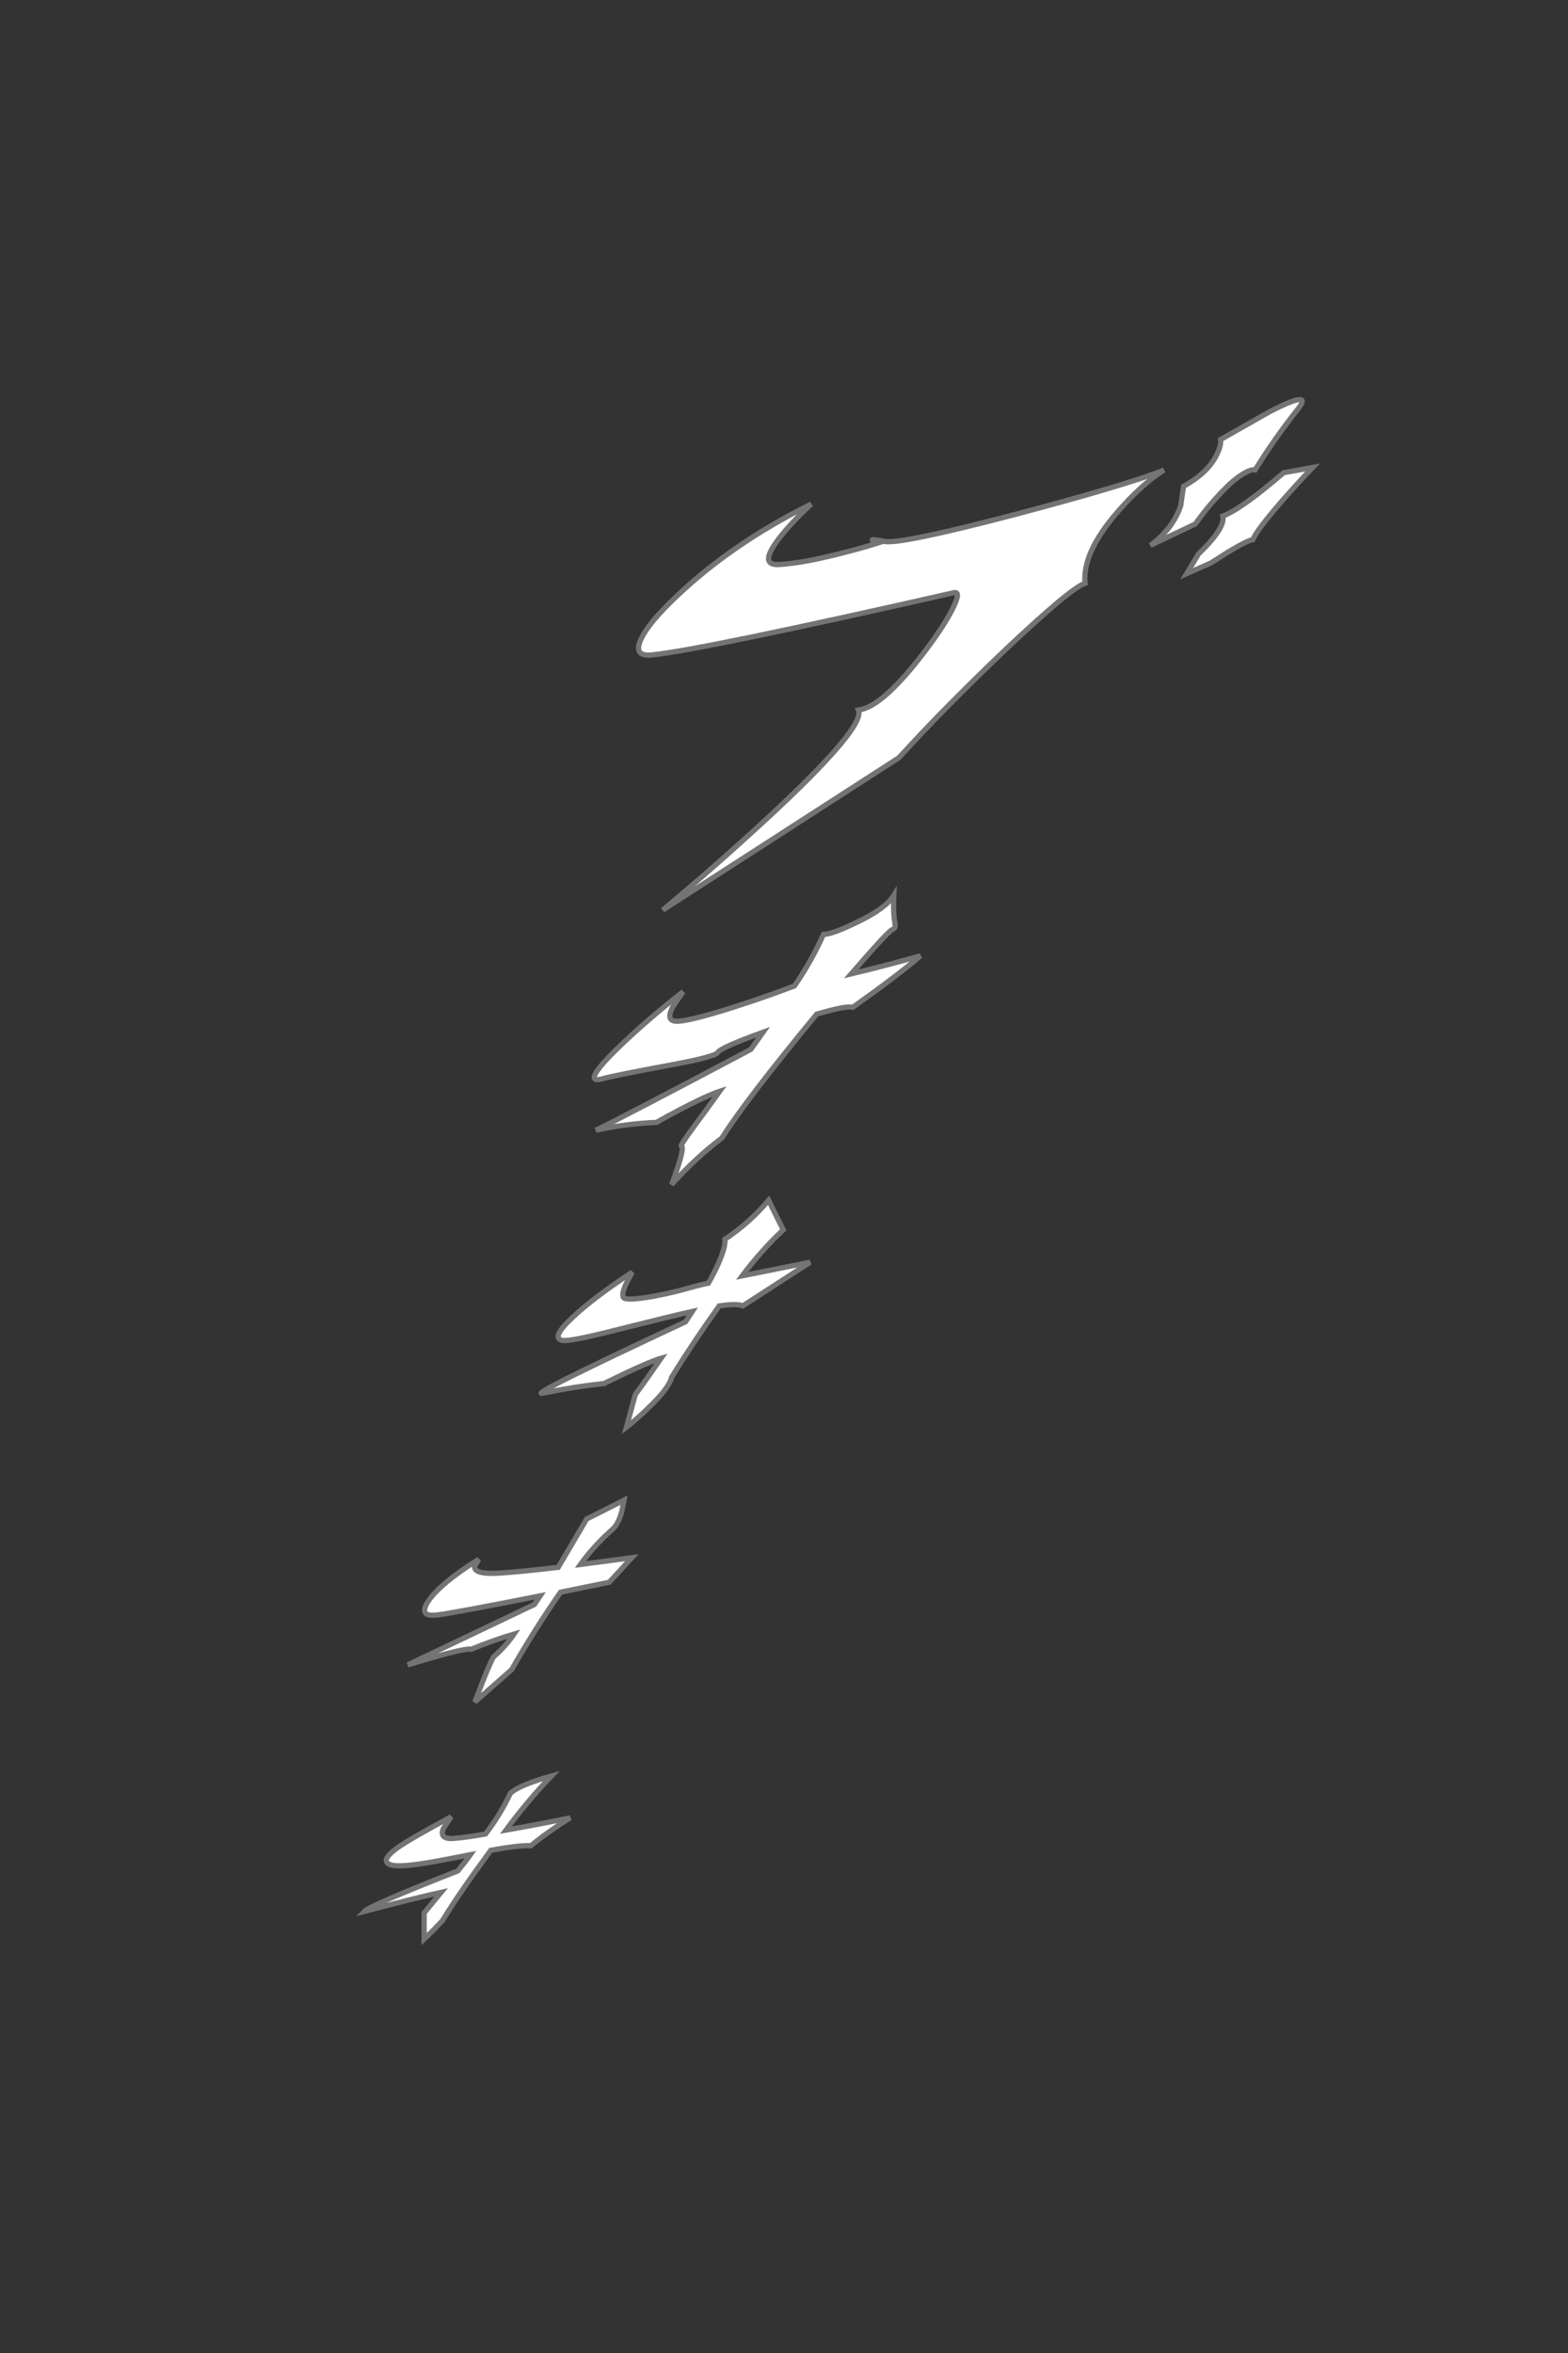
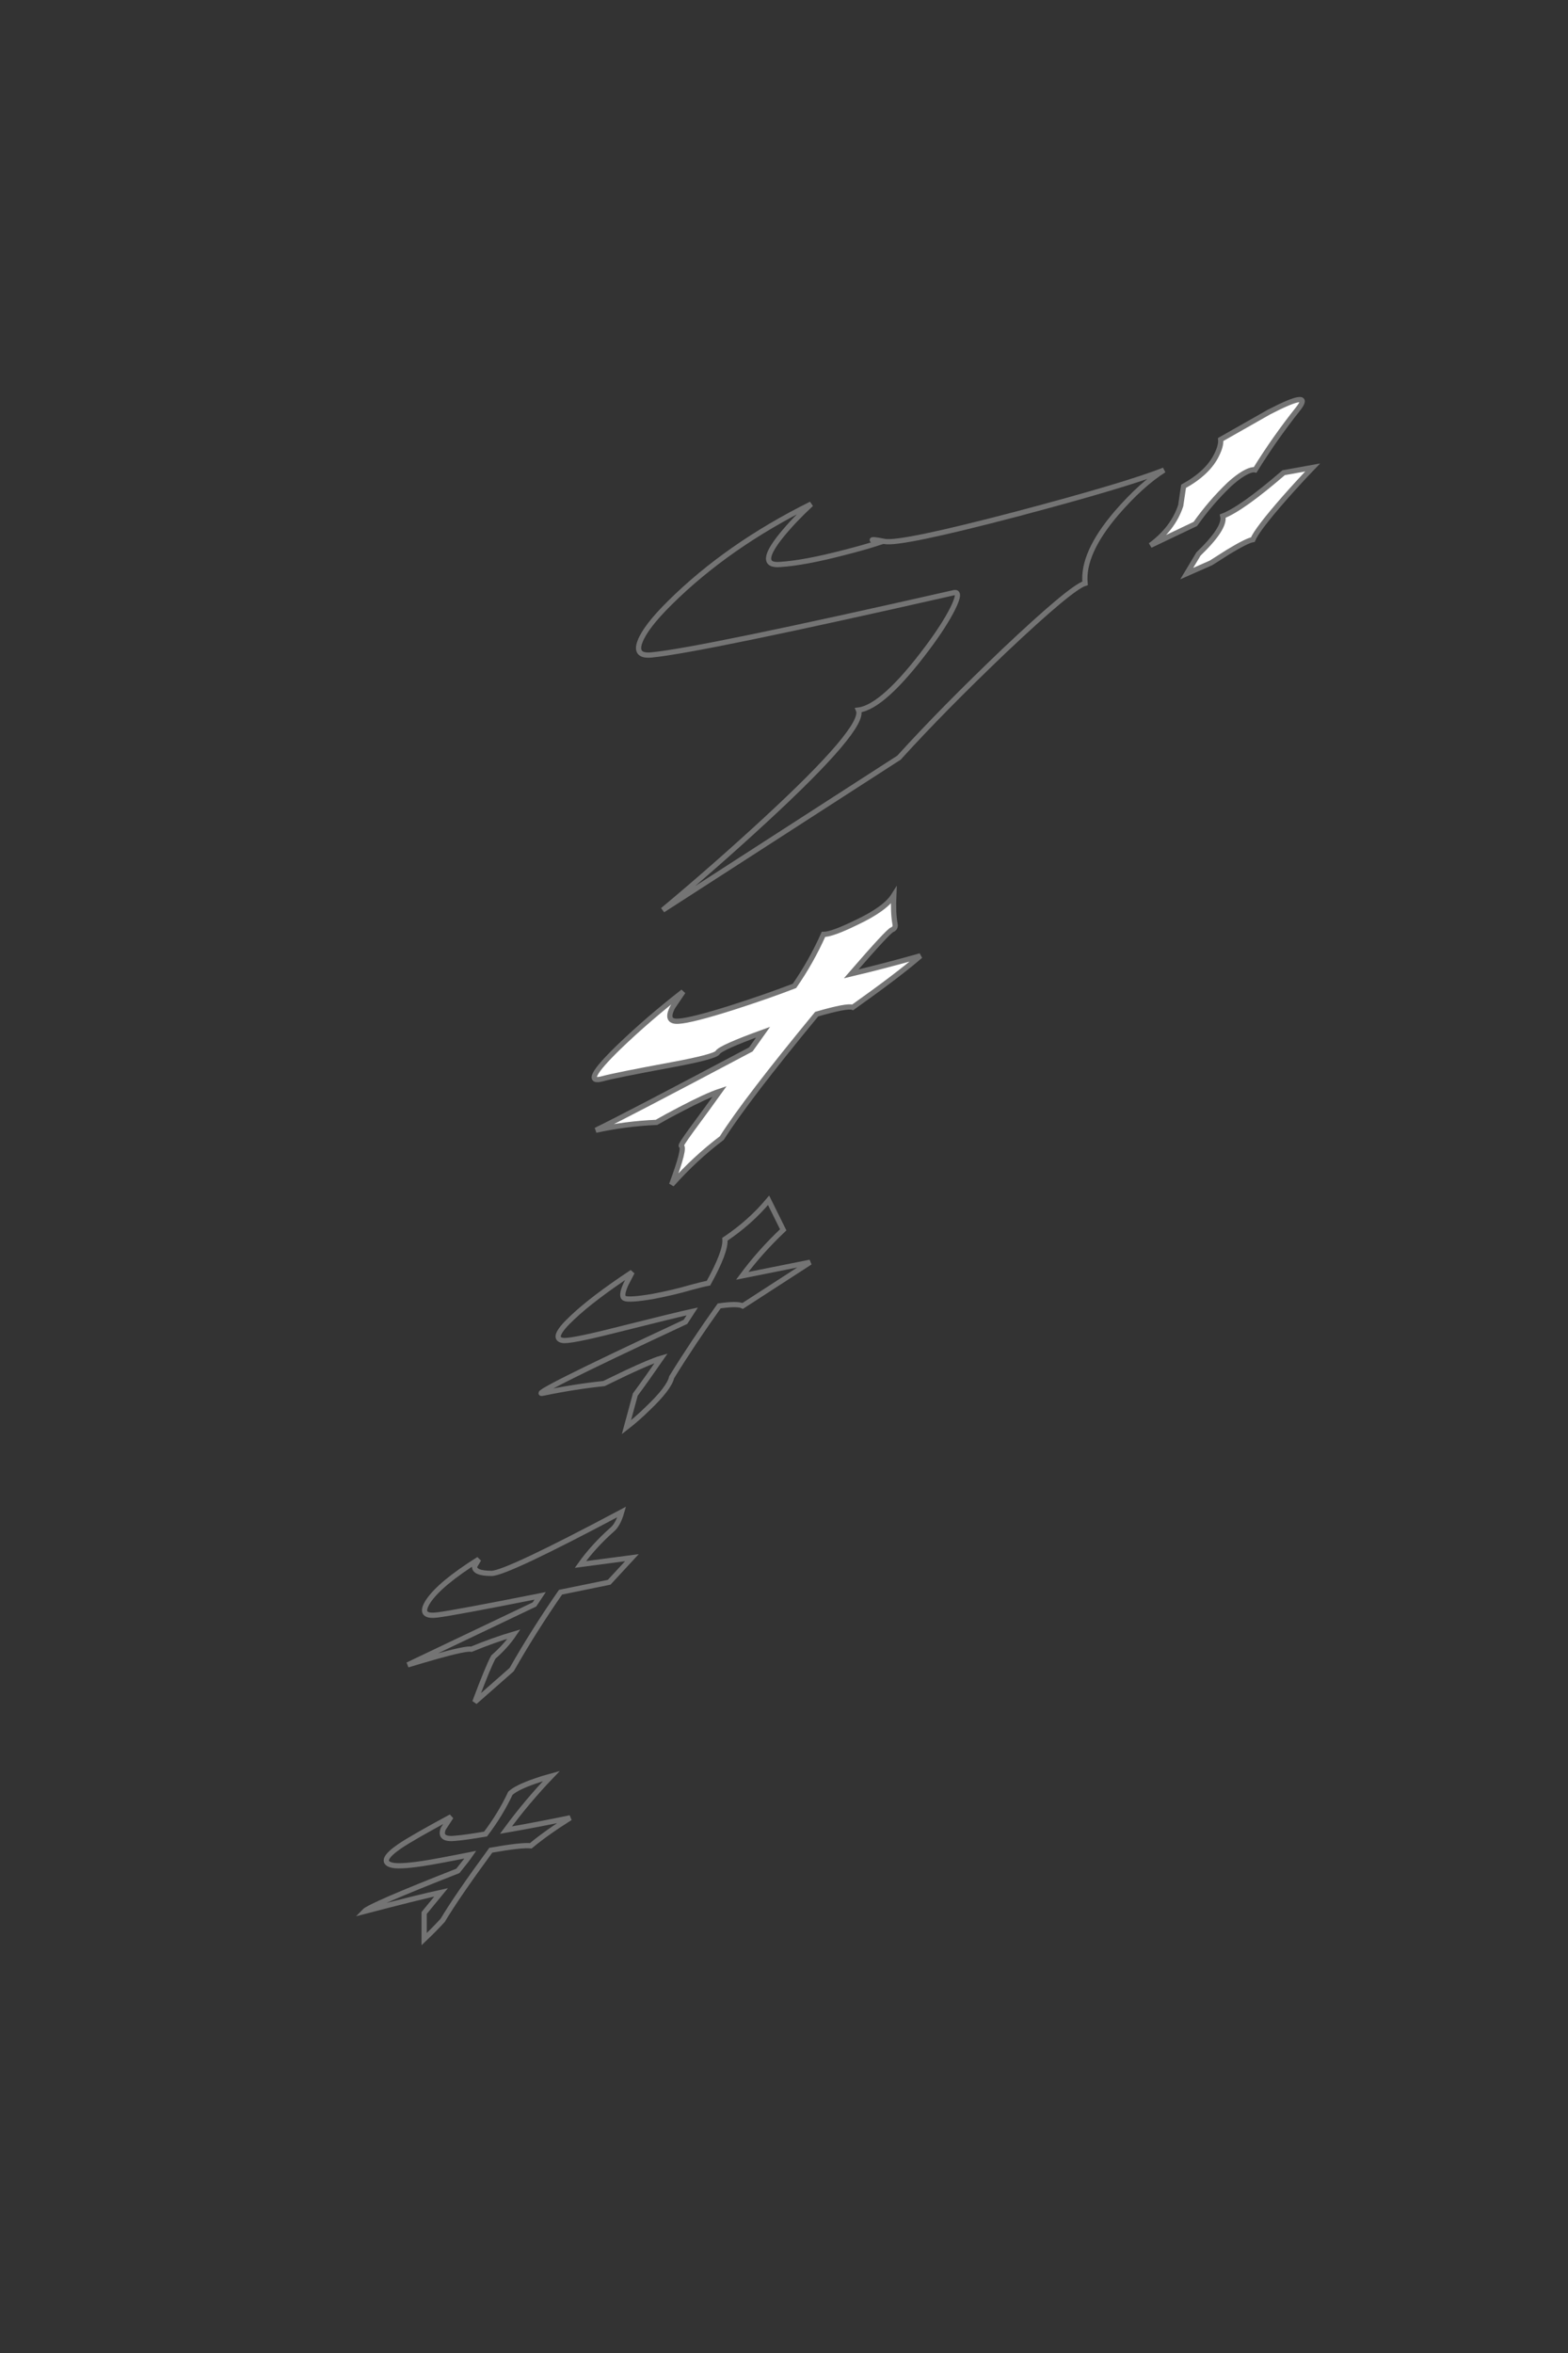
<svg xmlns="http://www.w3.org/2000/svg" xmlns:xlink="http://www.w3.org/1999/xlink" version="1.1" preserveAspectRatio="none" x="0px" y="0px" width="300px" height="450px" viewBox="0 0 300 450">
  <rect x="0" y="0" width="300" height="450" fill="#333333" stroke="none" />
  <defs>
    <style>
    #buoo1 {
        animation: buoo1_anime 11s 0.2s infinite;
    }
    #buoo2 {
        animation: buoo2_anime 11s 0.15s infinite;
    }
    #buoo3 {
        animation: buoo3_anime 11s 0.1s infinite;
    }
    #buoo4 {
        animation: buoo4_anime 11s 0.05s infinite;
    }
    #buoo5 {
        animation: buoo5_anime 11s 0s infinite;
    }

    @keyframes buoo1_anime {
        0% {
            transform:matrix( 1, 0, 0, 1, 63.1,433.5);
            animation-timing-function:ease-out;
            opacity:0;
        }
        3% {
            transform:matrix( 1, 0, 0, 1, 83,368);
            animation-timing-function:linear;
            opacity:1;
        }
        87% {
            transform:matrix( 1, 0, 0, 1, 91.5,351);
            animation-timing-function:ease-in;
            opacity:1;
        }
        90% {
            transform:matrix( 1, 0, 0, 1, 113.65,294.6);
            opacity:0;
        }
        100% {
            opacity:0;
        }
    }
    @keyframes buoo2_anime {
        0% {
            transform:matrix( 1, 0, 0, 1, 67.4,421.6);
            animation-timing-function:ease-out;
            opacity:0;
        }
        3% {
            transform:matrix( 1, 0, 0, 1, 93.05,318.95);
            animation-timing-function:linear;
            opacity:1;
        }
        87% {
            transform:matrix( 1, 0, 0, 1, 101.55,301.95);
            animation-timing-function:ease-in;
            opacity:1;
        }
        90% {
            transform:matrix( 1, 0, 0, 1, 123.7,253.25);
            opacity:0;
        }
        100% {
            opacity:0;
        }
    }
    @keyframes buoo3_anime {
        0% {
            transform:matrix( 1, 0, 0, 1, 77.05,408.1);
            animation-timing-function:ease-out;
            opacity:0;
        }
        3% {
            transform:matrix( 1, 0, 0, 1, 122.85,264);
            animation-timing-function:linear;
            opacity:1;
        }
        87% {
            transform:matrix( 1, 0, 0, 1, 131.35,247);
            animation-timing-function:ease-in;
            opacity:1;
        }
        90% {
            transform:matrix( 1, 0, 0, 1, 152.4,201.6);
            opacity:0;
        }
        100% {
            opacity:0;
        }
    }
    @keyframes buoo4_anime {
        0% {
            transform:matrix( 1, 0, 0, 1, 88,394.5);
            animation-timing-function:ease-out;
            opacity:0;
        }
        3% {
            transform:matrix( 1, 0, 0, 1, 138.5,211.65);
            animation-timing-function:linear;
            opacity:1;
        }
        87% {
            transform:matrix( 1, 0, 0, 1, 147,194.65);
            animation-timing-function:ease-in;
            opacity:1;
        }
        90% {
            transform:matrix( 1, 0, 0, 1, 175.75,136.05);
            opacity:0;
        }
        100% {
            opacity:0;
        }
    }
    @keyframes buoo5_anime {
        0% {
            transform:matrix( 1, 0, 0, 1, 115.8,366.5);
            animation-timing-function:ease-out;
            opacity:0;
        }
        3% {
            transform:matrix( 1, 0, 0, 1, 180.25,137.95);
            animation-timing-function:linear;
            opacity:1;
        }
        87% {
            transform:matrix( 1, 0, 0, 1, 188.75,120.95);
            animation-timing-function:ease-in;
            opacity:1;
        }
        90% {
            transform:matrix( 1, 0, 0, 1, 226.3,51.35);
            opacity:0;
        }
        100% {
            opacity:0;
        }
    }
    .yure1 {
        animation: yure1_anime 0.6s infinite step-start;
    }
    .yure2 {
        animation: yure2_anime 0.65s infinite step-start;
    }
    .yure3 {
        animation: yure3_anime 0.8s infinite step-start;
    }
    .yure4 {
        animation: yure4_anime 0.75s infinite step-start;
    }
    .yure5 {
        animation: yure5_anime 0.7s infinite step-start;
    }
    @keyframes yure1_anime {
        0% {
            transform:translate(0.5%,0.5%);
        }
        10% {
            transform:translate(-0.5%,0.25%);
        }
        20% {
            transform:translate(0.05%,0%);
        }
        30% {
            transform:translate(-0.1%,0.1%);
        }
        40% {
            transform:translate(-0.5%,-0.35%);
        }
        50% {
            transform:translate(-0.4%,0.5%);
        }
        60% {
            transform:translate(0.25%,0%);
        }
        70% {
            transform:translate(0.15%,0.05%);
        }
        80% {
            transform:translate(-0.05%,0.45%);
        }
        90% {
            transform:translate(-0.35%,-0.15%);
        }
    }
    @keyframes yure2_anime {
        0% {
            transform:translate(0%,0%);
        }
        10% {
            transform:translate(0.5%,-0.05%);
        }
        20% {
            transform:translate(0.25%,0.1%);
        }
        30% {
            transform:translate(-0.05%,-0.1%);
        }
        40% {
            transform:translate(0.25%,-0.45%);
        }
        50% {
            transform:translate(-0.15%,0%);
        }
        60% {
            transform:translate(0.2%,0.25%);
        }
        70% {
            transform:translate(0.2%,-0.35%);
        }
        80% {
            transform:translate(0.15%,-0.3%);
        }
        90% {
            transform:translate(0.5%,0.3%);
        }
    }
    @keyframes yure3_anime {
        0% {
            transform:translate(0.45%,-0.1%);
        }
        10% {
            transform:translate(0.1%,0.45%);
        }
        20% {
            transform:translate(0.05%,0%);
        }
        30% {
            transform:translate(-0.35%,-0.45%);
        }
        40% {
            transform:translate(0.5%,-0.05%);
        }
        50% {
            transform:translate(-0.45%,0.05%);
        }
        60% {
            transform:translate(0.35%,0.1%);
        }
        70% {
            transform:translate(0.45%,-0.2%);
        }
        80% {
            transform:translate(-0.15%,0.15%);
        }
        90% {
            transform:translate(-0.05%,0.15%);
        }
    }
    @keyframes yure4_anime {
        0% {
            transform:translate(0.15%,-0.05%);
        }
        10% {
            transform:translate(-0.4%,0.4%);
        }
        20% {
            transform:translate(-0.05%,0.1%);
        }
        30% {
            transform:translate(0.35%,-0.05%);
        }
        40% {
            transform:translate(-0.2%,-0.2%);
        }
        50% {
            transform:translate(-0.05%,-0.35%);
        }
        60% {
            transform:translate(0.15%,-0.1%);
        }
        70% {
            transform:translate(-0.05%,0.05%);
        }
        80% {
            transform:translate(0.4%,0.45%);
        }
        90% {
            transform:translate(-0.2%,-0.15%);
        }
    }
    @keyframes yure5_anime {
        0% {
            transform:translate(-0.5%,-0.3%);
        }
        10% {
            transform:translate(0%,0.2%);
        }
        20% {
            transform:translate(0%,0.6%);
        }
        30% {
            transform:translate(-0.7%,0.2%);
        }
        40% {
            transform:translate(-0.2%,-0.2%);
        }
        50% {
            transform:translate(1%,0%);
        }
        60% {
            transform:translate(0%,-0.4%);
        }
        70% {
            transform:translate(-0.6%,0.8%);
        }
        80% {
            transform:translate(0.1%,0.5%);
        }
        90% {
            transform:translate(0.7%,-0.5%);
        }
    }
</style>
    <g id="_____5_0_Layer0_0_MEMBER_0_FILL">
-       <path fill="#FFFFFF" stroke="none" d=" M 34.15 264.7 Q 30.7 265.9 29.5 267 27.6 271.05 24.75 274.8 20.95 275.45 19.1 275.6 15.8 276 16.65 273.8 L 18.15 271.5 Q 10.65 275.55 8.3 277.15 4.25 279.95 6.65 280.7 8 281.15 12.65 280.45 15.05 280.1 21.85 278.75 21.2 279.7 19.45 281.85 2.65 288.45 1.55 289.6 11.85 286.9 16.25 285.95 L 13 289.9 13 294.9 Q 14.9 293.1 16.55 291.3 19.3 286.7 25.75 277.9 31.7 276.85 33.4 277.05 36.55 274.45 40.95 271.7 34.7 273 28.65 274.05 32.65 268.6 37.35 263.7 35.85 264.1 34.15 264.7 Z" />
-     </g>
+       </g>
    <g id="_____4_0_Layer0_0_MEMBER_0_FILL">
-       <path fill="#FFFFFF" stroke="none" d=" M 51.25 210.95 L 44.1 214.55 38.65 223.8 Q 28.7 224.95 25.9 224.95 22.55 224.95 22.65 223.6 L 23.45 222.25 Q 16.05 226.9 13.8 230.25 11.75 233.4 15.55 232.9 L 15.5 232.9 Q 18.8 232.5 35.2 229.25 L 34.1 230.9 9.85 242.45 Q 12.5 241.65 15.3 240.85 21 239.25 22.05 239.45 26.3 237.7 30.2 236.55 28.65 238.85 26.25 240.95 25.25 242.75 22.7 249.55 L 29.75 243.35 Q 34.05 235.8 39.1 228.55 L 48.4 226.65 52.75 221.95 42.9 223.25 Q 45.4 219.75 48.95 216.6 50.1 215.65 50.8 213.2 L 51.25 210.95 Z" />
-     </g>
+       </g>
    <g id="_____3_0_Layer0_0_MEMBER_0_FILL">
-       <path fill="#FFFFFF" stroke="none" d=" M 67.4 169.45 Q 66.3 169.65 64.1 170.25 60.7 171.25 56.7 172 52.2 172.75 51.35 172.35 50.55 172 51.6 169.65 L 52.8 167.35 Q 45.25 172.35 41.4 176 37.1 180 39.5 180.4 40.8 180.65 49.15 178.55 61.7 175.4 64.3 174.85 L 63 176.85 Q 31.4 191.6 35.95 190.45 41.7 189.25 47.4 188.65 L 51.75 186.55 Q 56.45 184.35 58.35 183.8 55.55 187.85 53.4 190.75 L 51.7 197 Q 53.7 195.45 55.75 193.45 59.9 189.5 60.35 187.45 64.45 180.8 69.45 173.8 72.95 173.3 73.95 173.8 L 86.85 165.45 73.85 168.05 Q 77.3 163.4 81.7 159.25 L 78.9 153.6 Q 75.4 157.8 70.55 161.05 70.75 163.4 67.4 169.45 Z" />
-     </g>
+       </g>
    <g id="_____2_0_Layer0_0_MEMBER_0_FILL">
      <path fill="#FFFFFF" stroke="none" d=" M 71.95 116.75 Q 64.2 119.2 61.7 119.35 59.05 119.55 60.55 116.65 L 62.55 113.7 Q 55.8 118.95 50.2 124.35 42.8 131.55 47.15 130.35 49.5 129.7 60.3 127.7 68.65 126.15 69.15 125.35 69.7 124.4 77.85 121.45 L 75.5 124.75 Q 51.25 137.6 45.85 140.2 51.55 138.95 57.45 138.7 59.45 137.55 61.95 136.25 67 133.6 69.55 132.75 67.4 135.75 64.15 140.15 62 143.1 62.2 143.2 63 143.5 60.35 150.6 64.85 145.55 69.95 141.7 74.65 134.3 88.1 118 93.95 116.3 95 116.7 103.8 110.45 107.95 106.85 100.85 108.85 94.7 110.3 101.85 102.05 102.55 101.85 103.25 101.55 103.1 100.8 102.7 98.6 102.85 95.3 101.25 97.85 95.75 100.45 91.05 102.75 89.4 102.75 87.05 108 83.85 112.6 78.8 114.55 71.95 116.75 Z" />
    </g>
    <g id="_____1_0_Layer0_0_MEMBER_0_FILL">
-       <path fill="#FFFFFF" stroke="none" d=" M 154.55 13.95 Q 147.55 16.75 126.4 22.35 104.1 28.2 101.1 27.6 98.35 27.05 98.8 27.4 99.05 27.6 99.8 27.9 97 28.8 93.25 29.75 85.75 31.7 81.15 32 76.55 32.4 81.35 26.45 83.75 23.5 87.05 20.45 71.05 28.4 60 39.35 55.35 43.95 54.3 46.75 53.2 49.65 56.55 49.3 65.85 48.4 114.35 37.4 115.8 37.05 114.15 40.4 112.55 43.6 109.3 47.95 100.85 59.25 96.1 59.85 97.5 63.15 78.2 80.95 68.55 89.85 58.65 98.1 L 103.85 68.95 Q 112.15 59.8 124.05 48.45 136.75 36.45 139.45 35.6 138.9 29.85 145.45 22.2 150.2 16.7 154.55 13.95 Z" />
-     </g>
+       </g>
    <g id="_____1_0_Layer0_1_FILL">
      <path fill="#FFFFFF" stroke="none" d=" M 165.4 8.1 Q 165.5 9.3 164.65 11 163 14.45 158.3 17.05 L 157.75 20.75 Q 156.3 25.15 151.95 28.35 L 160.55 24.25 Q 163.45 20.15 167.05 16.7 169.2 14.75 170.8 14.1 171.6 13.8 172 13.9 175.75 7.85 180.2 2.25 183.25 -1.6 174.65 2.85 L 165.4 8.1 Z" />
    </g>
    <g id="_____1_0_Layer0_2_MEMBER_0_FILL">
      <path fill="#FFFFFF" stroke="none" d=" M 177.45 14.45 Q 169.45 21.35 165.8 22.75 166.35 25 161.15 30 L 158.9 33.75 163.55 31.7 166.85 29.6 Q 170.4 27.45 171.55 27.25 172.35 25.3 177.75 19.15 180.45 16.1 183 13.45 L 177.45 14.45 Z" />
    </g>
    <path id="_____5_0_Layer0_0_MEMBER_1_1_STROKES" stroke="#747474" stroke-width="1" stroke-linejoin="miter" stroke-linecap="butt" stroke-miterlimit="4" fill="none" d=" M 6.65 280.7 Q 8 281.15 12.65 280.45 15.05 280.1 21.85 278.75 21.2 279.7 19.45 281.85 2.65 288.45 1.55 289.6 11.85 286.9 16.25 285.95 L 13 289.9 13 294.9 Q 14.9 293.1 16.55 291.3 19.3 286.7 25.75 277.9 31.7 276.85 33.4 277.05 36.55 274.45 40.95 271.7 34.7 273 28.65 274.05 32.65 268.6 37.35 263.7 35.85 264.1 34.15 264.7 30.7 265.9 29.5 267 27.6 271.05 24.75 274.8 20.95 275.45 19.1 275.6 15.8 276 16.65 273.8 L 18.15 271.5 Q 10.65 275.55 8.3 277.15 4.25 279.95 6.65 280.7 Z" />
-     <path id="_____4_0_Layer0_0_MEMBER_1_1_STROKES" stroke="#747474" stroke-width="1" stroke-linejoin="miter" stroke-linecap="butt" stroke-miterlimit="4" fill="none" d=" M 15.5 232.9 L 15.55 232.9 Q 18.921 232.476 35.2 229.25 L 34.1 230.9 9.85 242.45 Q 12.5 241.65 15.3 240.85 21 239.25 22.05 239.45 26.3 237.7 30.2 236.55 28.65 238.85 26.25 240.95 25.25 242.75 22.7 249.55 L 29.75 243.35 Q 34.05 235.8 39.1 228.55 L 48.4 226.65 52.75 221.95 42.9 223.25 Q 45.4 219.75 48.95 216.6 50.1 215.65 50.8 213.2 L 51.25 210.95 44.1 214.55 38.65 223.8 Q 28.7 224.95 25.9 224.95 22.55 224.95 22.65 223.6 L 23.45 222.25 Q 16.05 226.9 13.8 230.25 11.763 233.38 15.5 232.9 Z" />
+     <path id="_____4_0_Layer0_0_MEMBER_1_1_STROKES" stroke="#747474" stroke-width="1" stroke-linejoin="miter" stroke-linecap="butt" stroke-miterlimit="4" fill="none" d=" M 15.5 232.9 L 15.55 232.9 Q 18.921 232.476 35.2 229.25 L 34.1 230.9 9.85 242.45 Q 12.5 241.65 15.3 240.85 21 239.25 22.05 239.45 26.3 237.7 30.2 236.55 28.65 238.85 26.25 240.95 25.25 242.75 22.7 249.55 L 29.75 243.35 Q 34.05 235.8 39.1 228.55 L 48.4 226.65 52.75 221.95 42.9 223.25 Q 45.4 219.75 48.95 216.6 50.1 215.65 50.8 213.2 Q 28.7 224.95 25.9 224.95 22.55 224.95 22.65 223.6 L 23.45 222.25 Q 16.05 226.9 13.8 230.25 11.763 233.38 15.5 232.9 Z" />
    <path id="_____3_0_Layer0_0_MEMBER_1_1_STROKES" stroke="#747474" stroke-width="1" stroke-linejoin="miter" stroke-linecap="butt" stroke-miterlimit="4" fill="none" d=" M 39.5 180.4 Q 40.8 180.65 49.15 178.55 61.7 175.4 64.3 174.85 L 63 176.85 Q 31.4 191.6 35.95 190.45 41.7 189.25 47.4 188.65 L 51.75 186.55 Q 56.45 184.35 58.35 183.8 55.55 187.85 53.4 190.75 L 51.7 197 Q 53.7 195.45 55.75 193.45 59.9 189.5 60.35 187.45 64.45 180.8 69.45 173.8 72.95 173.3 73.95 173.8 L 86.85 165.45 73.85 168.05 Q 77.3 163.4 81.7 159.25 L 78.9 153.6 Q 75.4 157.8 70.55 161.05 70.75 163.4 67.4 169.45 66.3 169.65 64.1 170.25 60.7 171.25 56.7 172 52.2 172.75 51.35 172.35 50.55 172 51.6 169.65 L 52.8 167.35 Q 45.25 172.35 41.4 176 37.1 180 39.5 180.4 Z" />
    <path id="_____2_0_Layer0_0_MEMBER_1_1_STROKES" stroke="#747474" stroke-width="1" stroke-linejoin="miter" stroke-linecap="butt" stroke-miterlimit="4" fill="none" d=" M 83.85 112.6 Q 78.8 114.55 71.95 116.75 64.2 119.2 61.7 119.35 59.05 119.55 60.55 116.65 L 62.55 113.7 Q 55.8 118.95 50.2 124.35 42.8 131.55 47.15 130.35 49.5 129.7 60.3 127.7 68.65 126.15 69.15 125.35 69.7 124.4 77.85 121.45 L 75.5 124.75 Q 51.25 137.6 45.85 140.2 51.55 138.95 57.45 138.7 59.45 137.55 61.95 136.25 67 133.6 69.55 132.75 67.4 135.75 64.15 140.15 62 143.1 62.2 143.2 63 143.5 60.35 150.6 64.85 145.55 69.95 141.7 74.65 134.3 88.1 118 93.95 116.3 95 116.7 103.8 110.45 107.95 106.85 100.85 108.85 94.7 110.3 101.85 102.05 102.55 101.85 103.25 101.55 103.1 100.8 102.7 98.6 102.85 95.3 101.25 97.85 95.75 100.45 91.05 102.75 89.4 102.75 87.05 108 83.85 112.6 Z" />
    <path id="_____1_0_Layer0_0_MEMBER_1_1_STROKES" stroke="#747474" stroke-width="1" stroke-linejoin="miter" stroke-linecap="butt" stroke-miterlimit="4" fill="none" d=" M 56.55 49.3 Q 65.85 48.4 114.35 37.4 115.8 37.05 114.15 40.4 112.55 43.6 109.3 47.95 100.85 59.25 96.1 59.85 97.5 63.15 78.2 80.95 68.55 89.85 58.65 98.1 L 103.85 68.95 Q 112.15 59.8 124.05 48.45 136.75 36.45 139.45 35.6 138.9 29.85 145.45 22.2 150.2 16.7 154.55 13.95 147.55 16.75 126.4 22.35 104.1 28.2 101.1 27.6 98.35 27.05 98.8 27.4 99.05 27.6 99.8 27.9 97 28.8 93.25 29.75 85.75 31.7 81.15 32 76.55 32.4 81.35 26.45 83.75 23.5 87.05 20.45 71.05 28.4 60 39.35 55.35 43.95 54.3 46.75 53.2 49.65 56.55 49.3 Z" />
    <path id="_____1_0_Layer0_1_1_STROKES" stroke="#747474" stroke-width="1" stroke-linejoin="miter" stroke-linecap="butt" stroke-miterlimit="4" fill="none" d=" M 160.55 24.25 Q 163.45 20.15 167.05 16.7 169.2 14.75 170.8 14.1 171.6 13.8 172 13.9 175.75 7.85 180.2 2.25 183.25 -1.6 174.65 2.85 L 165.4 8.1 Q 165.5 9.3 164.65 11 163 14.45 158.3 17.05 L 157.75 20.75 Q 156.3 25.15 151.95 28.35 L 160.55 24.25 Z" />
    <path id="_____1_0_Layer0_2_MEMBER_1_1_STROKES" stroke="#747474" stroke-width="1" stroke-linejoin="miter" stroke-linecap="butt" stroke-miterlimit="4" fill="none" d=" M 165.8 22.75 Q 166.35 25 161.15 30 L 158.9 33.75 163.55 31.7 166.85 29.6 Q 170.4 27.45 171.55 27.25 172.35 25.3 177.75 19.15 180.45 16.1 183 13.45 L 177.45 14.45 Q 169.45 21.35 165.8 22.75 Z" />
  </defs>
  <g id="buoo1" transform="matrix( 1, 0, 0, 1, 89.4,355.25) ">
    <g class="yure1">
      <g transform="matrix( 1, 0, 0, 1, -21.25,-279.3) ">
        <use xlink:href="#_____5_0_Layer0_0_MEMBER_0_FILL" />
      </g>
      <g transform="matrix( 1, 0, 0, 1, -21.25,-279.3) ">
        <use xlink:href="#_____5_0_Layer0_0_MEMBER_1_1_STROKES" />
      </g>
    </g>
  </g>
  <g id="buoo2" transform="matrix( 1, 0, 0, 1, 99.45,306.2) ">
    <g class="yure2">
      <g transform="matrix( 1, 0, 0, 1, -31.3,-230.25) ">
        <use xlink:href="#_____4_0_Layer0_0_MEMBER_0_FILL" />
      </g>
      <g transform="matrix( 1, 0, 0, 1, -31.3,-230.25) ">
        <use xlink:href="#_____4_0_Layer0_0_MEMBER_1_1_STROKES" />
      </g>
    </g>
  </g>
  <g id="buoo3" transform="matrix( 1, 0, 0, 1, 129.25,251.25) ">
    <g class="yure3">
      <g transform="matrix( 1, 0, 0, 1, -61.1,-175.3) ">
        <use xlink:href="#_____3_0_Layer0_0_MEMBER_0_FILL" />
      </g>
      <g transform="matrix( 1, 0, 0, 1, -61.1,-175.3) ">
        <use xlink:href="#_____3_0_Layer0_0_MEMBER_1_1_STROKES" />
      </g>
    </g>
  </g>
  <g id="buoo4" transform="matrix( 1, 0, 0, 1, 144.9,198.9) ">
    <g class="yure4">
      <g transform="matrix( 1, 0, 0, 1, -76.75,-122.95) ">
        <use xlink:href="#_____2_0_Layer0_0_MEMBER_0_FILL" />
      </g>
      <g transform="matrix( 1, 0, 0, 1, -76.75,-122.95) ">
        <use xlink:href="#_____2_0_Layer0_0_MEMBER_1_1_STROKES" />
      </g>
    </g>
  </g>
  <g id="buoo5" transform="matrix( 1, 0, 0, 1, 186.65,125.2) ">
    <g class="yure5">
      <g transform="matrix( 1, 0, 0, 1, -118.5,-49.25) ">
        <use xlink:href="#_____1_0_Layer0_0_MEMBER_0_FILL" />
      </g>
      <g transform="matrix( 1, 0, 0, 1, -118.5,-49.25) ">
        <use xlink:href="#_____1_0_Layer0_0_MEMBER_1_1_STROKES" />
      </g>
      <g transform="matrix( 1, 0, 0, 1, -118.5,-49.25) ">
        <use xlink:href="#_____1_0_Layer0_1_FILL" />
        <use xlink:href="#_____1_0_Layer0_1_1_STROKES" />
      </g>
      <g transform="matrix( 1, 0, 0, 1, -118.5,-49.25) ">
        <use xlink:href="#_____1_0_Layer0_2_MEMBER_0_FILL" />
      </g>
      <g transform="matrix( 1, 0, 0, 1, -118.5,-49.25) ">
        <use xlink:href="#_____1_0_Layer0_2_MEMBER_1_1_STROKES" />
      </g>
    </g>
  </g>
</svg>